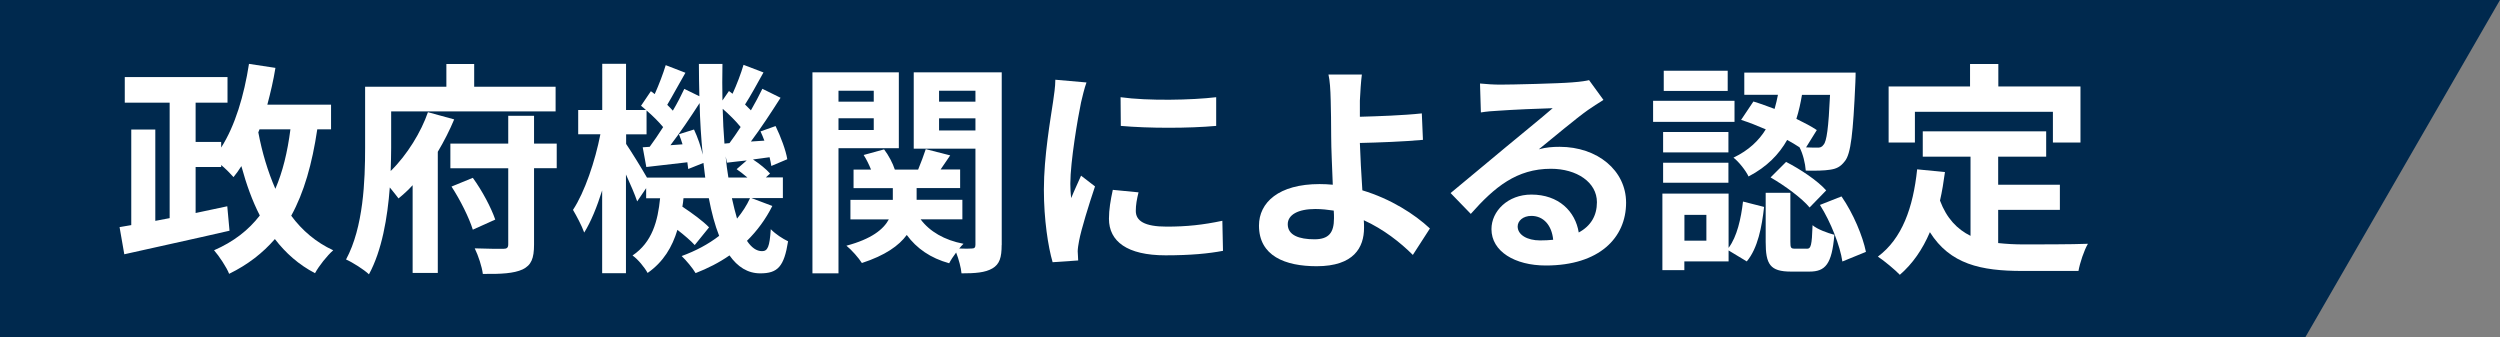
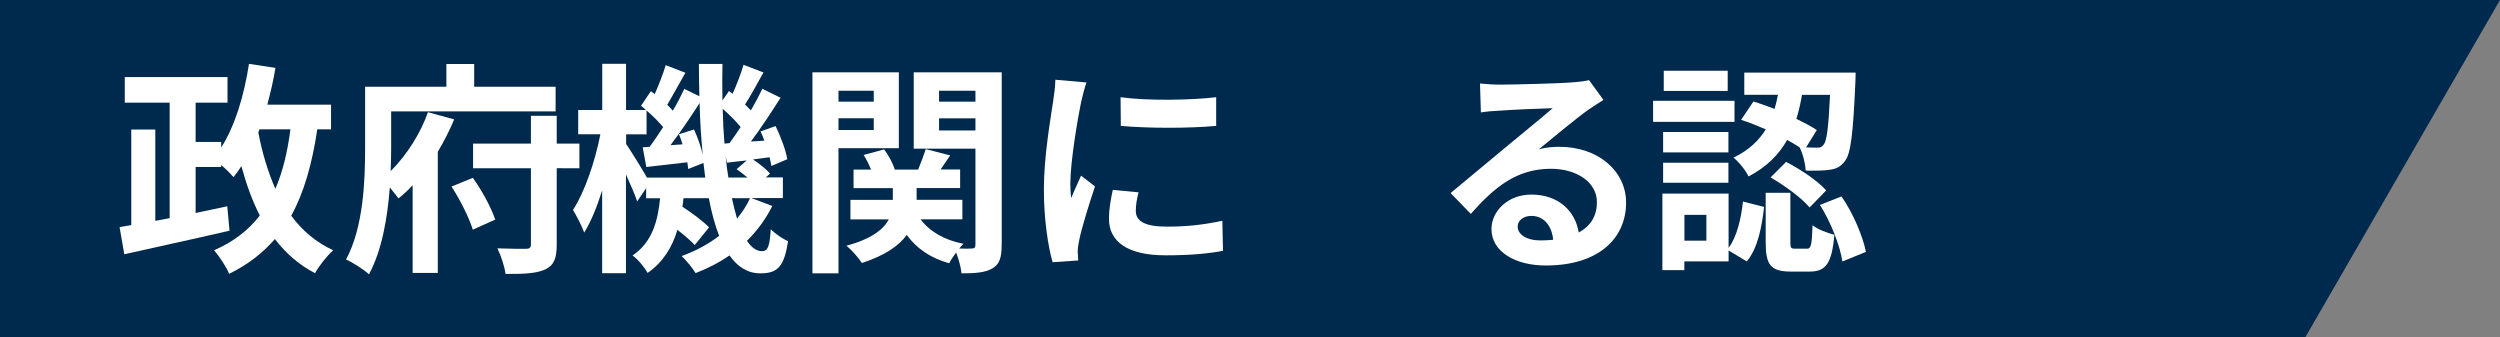
<svg xmlns="http://www.w3.org/2000/svg" id="_レイヤー_2" viewBox="0 0 311.96 42.06">
  <rect x="0" y="0" width="311.96" height="42.06" fill="#808080" stroke="none" />
  <defs>
    <style>.cls-1{fill:#00294e;}.cls-2{fill:#fff;}</style>
  </defs>
  <g id="_レイヤー_1-2">
    <g>
      <polygon class="cls-1" points="287.68 42.06 311.96 0 0 0 0 42.06 287.68 42.06" />
      <g>
        <path class="cls-2" d="M39.59,16.14c-.64,4.31-1.65,7.87-3.25,10.78,1.37,1.85,3.11,3.33,5.24,4.31-.76,.67-1.79,1.96-2.27,2.86-2.04-1.06-3.67-2.52-5.01-4.26-1.51,1.74-3.36,3.19-5.71,4.34-.28-.76-1.26-2.24-1.88-2.94,2.44-1.06,4.31-2.52,5.71-4.34-.95-1.85-1.68-3.89-2.3-6.16-.31,.5-.64,.95-.98,1.37-.34-.39-.92-.98-1.54-1.51v.25h-3.19v5.74c1.32-.28,2.63-.56,3.95-.84l.28,3.05c-4.59,1.06-9.55,2.13-13.13,2.94l-.59-3.39,1.46-.25v-11.93h3v11.4l1.79-.34V12.81h-5.6v-3.19h12.82v3.19h-3.98v4.9h3.19v.7c1.74-2.72,2.86-6.5,3.47-10.44l3.3,.5c-.25,1.57-.62,3.11-1.01,4.59h7.95v3.08h-1.74Zm-7.36,.36c.48,2.55,1.2,4.93,2.13,7.06,.92-2.13,1.51-4.56,1.88-7.42h-3.86l-.14,.36Z" />
-         <path class="cls-2" d="M56.67,14.91c-.56,1.34-1.26,2.72-2.04,4.03v15.12h-3.14v-10.95c-.56,.62-1.15,1.15-1.76,1.65-.28-.36-.67-.87-1.09-1.37-.28,3.75-.98,7.87-2.6,10.84-.62-.59-2.07-1.51-2.86-1.85,2.18-4.03,2.38-9.86,2.38-13.94v-7.62h10.14v-2.83h3.47v2.83h10.16v3.08h-20.52v4.56c0,.87-.03,1.85-.06,2.88,2.07-2.02,3.81-4.9,4.65-7.34l3.28,.9Zm12.8,6.08h-2.83v9.52c0,1.74-.34,2.58-1.43,3.11-1.09,.5-2.69,.59-4.96,.56-.11-.9-.56-2.27-1.01-3.19,1.48,.06,3.05,.06,3.56,.06,.45,0,.62-.14,.62-.56v-9.49h-7.22v-3.08h7.22v-3.47h3.22v3.47h2.83v3.08Zm-10.47,1.2c1.18,1.62,2.3,3.75,2.8,5.21l-2.8,1.26c-.45-1.46-1.57-3.72-2.66-5.38l2.66-1.09Z" />
+         <path class="cls-2" d="M56.67,14.91c-.56,1.34-1.26,2.72-2.04,4.03v15.12h-3.14v-10.95c-.56,.62-1.15,1.15-1.76,1.65-.28-.36-.67-.87-1.09-1.37-.28,3.75-.98,7.87-2.6,10.84-.62-.59-2.07-1.51-2.86-1.85,2.18-4.03,2.38-9.86,2.38-13.94v-7.62h10.14v-2.83h3.47v2.83h10.16v3.08h-20.52v4.56c0,.87-.03,1.85-.06,2.88,2.07-2.02,3.81-4.9,4.65-7.34l3.28,.9Zm12.8,6.08v9.52c0,1.74-.34,2.58-1.43,3.11-1.09,.5-2.69,.59-4.96,.56-.11-.9-.56-2.27-1.01-3.19,1.48,.06,3.05,.06,3.56,.06,.45,0,.62-.14,.62-.56v-9.49h-7.22v-3.08h7.22v-3.47h3.22v3.47h2.83v3.08Zm-10.47,1.2c1.18,1.62,2.3,3.75,2.8,5.21l-2.8,1.26c-.45-1.46-1.57-3.72-2.66-5.38l2.66-1.09Z" />
        <path class="cls-2" d="M96.37,25.71c-.81,1.62-1.88,3.08-3.16,4.34,.56,.84,1.18,1.29,1.88,1.29s.95-.53,1.09-2.74c.62,.64,1.51,1.2,2.16,1.51-.5,3.16-1.29,4-3.47,4-1.57,0-2.83-.81-3.84-2.24-1.29,.9-2.72,1.62-4.23,2.21-.36-.62-1.18-1.6-1.74-2.13,1.76-.64,3.33-1.48,4.68-2.52-.53-1.34-.95-2.91-1.29-4.7h-3.16c-.03,.36-.08,.73-.14,1.06,1.23,.81,2.6,1.82,3.33,2.58l-1.79,2.21c-.48-.53-1.29-1.23-2.16-1.9-.64,2.13-1.74,4-3.72,5.38-.36-.67-1.2-1.71-1.88-2.18,2.46-1.65,3.16-4.31,3.44-7.14h-1.74v-1.26l-1.12,1.65c-.28-.84-.84-2.13-1.4-3.36v12.32h-2.97v-10.33c-.64,2.04-1.4,3.92-2.24,5.26-.31-.87-.95-2.07-1.4-2.83,1.46-2.21,2.77-6.1,3.42-9.44h-2.77v-3.02h3V7.96h2.97v5.77h2.49c-.2-.2-.42-.36-.62-.53l1.23-1.82,.48,.36c.53-1.18,1.06-2.58,1.37-3.61l2.46,.95c-.78,1.34-1.6,2.88-2.27,4,.25,.25,.5,.5,.7,.73,.56-.95,1.04-1.88,1.43-2.72l1.88,.92c-.03-1.32-.06-2.66-.06-4.03h2.94c-.03,1.57-.03,3.08,0,4.56l.81-1.18,.45,.34c.53-1.15,1.06-2.55,1.37-3.61l2.49,.95c-.78,1.4-1.6,2.91-2.3,4,.25,.25,.5,.5,.73,.73,.53-.92,1.04-1.88,1.43-2.69l2.27,1.12c-1.12,1.76-2.46,3.81-3.7,5.46l1.68-.11c-.14-.39-.31-.78-.48-1.15l1.88-.67c.64,1.32,1.29,3.05,1.46,4.14l-1.99,.84c-.06-.31-.11-.7-.22-1.09l-2.07,.28c.81,.53,1.68,1.23,2.13,1.76l-.53,.48h2.13v2.58h-3.92l2.6,.98Zm-8.37-3.56c-.06-.59-.14-1.2-.22-1.82l-1.9,.76c-.03-.25-.06-.53-.11-.84-1.82,.2-3.56,.42-5.12,.59l-.45-2.46,.87-.06c.53-.73,1.12-1.57,1.68-2.46-.53-.64-1.32-1.43-2.07-2.07v2.97h-2.55v1.2c.59,.87,1.93,3.02,2.6,4.2h7.28Zm-1.4-5.99c.45,.95,.87,2.16,1.09,3.14-.2-2.04-.34-4.2-.39-6.44-1.12,1.74-2.44,3.7-3.64,5.26l1.51-.11c-.14-.45-.28-.87-.45-1.26l1.88-.59Zm4.42,1.71c.45-.59,.92-1.29,1.4-2.02-.59-.73-1.43-1.57-2.24-2.27,.03,1.51,.11,2.94,.22,4.34l.62-.06Zm2.24,4.28c-.42-.36-.9-.73-1.34-1.04l1.26-1.09c-.87,.08-1.68,.2-2.46,.28l-.17-.78c.08,.92,.2,1.79,.34,2.63h2.38Zm-1.93,2.58c.2,.92,.42,1.79,.64,2.55,.64-.78,1.2-1.62,1.62-2.55h-2.27Z" />
        <path class="cls-2" d="M104.63,18.49v15.62h-3.25V9.03h10.78v9.46h-7.53Zm0-7.17v1.37h4.4v-1.37h-4.4Zm4.4,4.9v-1.46h-4.4v1.46h4.4Zm15.96,14.36c0,1.54-.25,2.38-1.15,2.91-.9,.53-2.13,.62-3.86,.62-.06-.7-.34-1.76-.67-2.6-.34,.45-.67,.95-.87,1.34-2.32-.64-4.06-1.85-5.29-3.53-.98,1.34-2.69,2.55-5.6,3.5-.39-.62-1.26-1.62-1.93-2.16,3.14-.84,4.62-2.04,5.29-3.28h-4.79v-2.44h5.29v-1.46h-4.9v-2.32h2.18c-.25-.62-.56-1.26-.92-1.82l2.55-.7c.56,.73,1.09,1.74,1.34,2.52h2.91c.34-.84,.73-1.85,.95-2.55l3.05,.78c-.42,.62-.84,1.23-1.2,1.76h2.44v2.32h-5.43v1.46h5.71v2.44h-5.21c1.12,1.51,2.97,2.6,5.35,3.05-.17,.17-.36,.36-.53,.59,.67,.03,1.32,.03,1.57,0,.34,0,.45-.14,.45-.48v-11.98h-7.7V9.03h10.98V30.59Zm-7.81-19.26v1.37h4.54v-1.37h-4.54Zm4.54,4.96v-1.51h-4.54v1.51h4.54Z" />
        <path class="cls-2" d="M135.57,10.31c-.22,.56-.56,1.96-.67,2.46-.39,1.85-1.34,7.39-1.34,10.16,0,.53,.03,1.2,.11,1.79,.39-.98,.84-1.9,1.23-2.8l1.74,1.34c-.78,2.32-1.71,5.32-1.99,6.8-.08,.39-.17,1.01-.17,1.29,.03,.31,.03,.76,.06,1.15l-3.19,.22c-.56-1.93-1.09-5.32-1.09-9.07,0-4.17,.84-8.85,1.15-10.98,.11-.78,.28-1.85,.28-2.72l3.89,.34Zm6.5,13.69c-.22,.9-.34,1.57-.34,2.32,0,1.23,1.06,1.96,3.86,1.96,2.49,0,4.54-.22,6.94-.73l.08,3.75c-1.79,.34-4.03,.56-7.17,.56-4.79,0-7.06-1.74-7.06-4.56,0-1.15,.2-2.32,.48-3.61l3.19,.31Zm9.69-11.87v3.58c-3.42,.31-8.43,.31-11.9,0l-.03-3.58c3.42,.48,8.93,.36,11.93,0Z" />
-         <path class="cls-2" d="M176.31,31.82c-1.57-1.57-3.67-3.22-6.13-4.34,.03,.36,.03,.67,.03,.95,0,2.44-1.26,4.79-5.91,4.79-3.95,0-7.2-1.29-7.2-5.07,0-2.88,2.46-5.18,7.56-5.18,.56,0,1.12,.03,1.65,.08-.08-2.16-.2-4.54-.2-5.99,0-1.68-.03-3.33-.06-4.51-.03-1.37-.11-2.55-.28-3.25h4.17c-.11,.81-.2,2.16-.25,3.25v2.02c2.18-.06,5.43-.17,7.73-.42l.14,3.3c-2.32,.22-5.63,.34-7.87,.39,.06,1.68,.17,3.86,.31,5.91,3.53,1.06,6.52,2.97,8.43,4.76l-2.13,3.3Zm-9.88-5.54c-.73-.11-1.51-.2-2.3-.2-2.16,0-3.44,.73-3.44,1.9,0,1.37,1.4,1.88,3.33,1.88,1.79,0,2.44-.81,2.44-2.63,0-.25,0-.59-.03-.95Z" />
        <path class="cls-2" d="M200.08,12.47c-.67,.42-1.32,.84-1.93,1.26-1.48,1.04-4.4,3.5-6.13,4.9,.92-.25,1.71-.31,2.6-.31,4.7,0,8.29,2.94,8.29,6.97,0,4.37-3.33,7.84-10.02,7.84-3.86,0-6.78-1.76-6.78-4.54,0-2.24,2.04-4.31,4.98-4.31,3.42,0,5.49,2.1,5.91,4.73,1.51-.81,2.27-2.1,2.27-3.78,0-2.49-2.52-4.17-5.74-4.17-4.26,0-7.03,2.27-10,5.63l-2.52-2.6c1.96-1.6,5.29-4.42,6.94-5.77,1.54-1.29,4.42-3.61,5.8-4.82-1.43,.03-5.24,.2-6.69,.31-.76,.03-1.62,.11-2.27,.22l-.11-3.61c.78,.08,1.74,.14,2.52,.14,1.46,0,7.39-.14,8.96-.28,1.15-.08,1.79-.2,2.13-.28l1.79,2.46Zm-6.27,17.44c-.17-1.79-1.2-2.97-2.72-2.97-1.04,0-1.71,.62-1.71,1.32,0,1.04,1.18,1.74,2.8,1.74,.59,0,1.12-.03,1.62-.08Z" />
        <path class="cls-2" d="M216.44,15.21h-10.16v-2.63h10.16v2.63Zm-.73,15.71c1.04-1.4,1.54-3.61,1.79-5.77l2.63,.67c-.28,2.49-.78,5.15-2.16,6.8l-2.27-1.37v1.37h-5.52v1.09h-2.74v-9.55h8.26v6.75Zm-.03-11.9h-8.15v-2.55h8.15v2.55Zm-8.15,1.29h8.15v2.49h-8.15v-2.49Zm8.06-8.96h-7.98v-2.52h7.98v2.52Zm-2.66,15.46h-2.74v3.22h2.74v-3.22Zm5.88-14.14c.84,.25,1.74,.59,2.63,.92,.17-.59,.31-1.18,.42-1.76h-4.2v-2.77h13.89s0,.84-.03,1.23c-.28,6.33-.56,8.93-1.32,9.83-.53,.7-1.06,.95-1.85,1.06-.67,.11-1.82,.14-3.02,.11-.06-.9-.36-2.13-.78-2.91-.48-.31-.98-.62-1.54-.92-1.01,1.79-2.52,3.36-4.82,4.56-.34-.73-1.2-1.82-1.88-2.35,1.93-.92,3.19-2.16,4.03-3.53-1.04-.45-2.1-.87-3.08-1.18l1.54-2.3Zm6.64,18.37c.53,0,.64-.36,.73-2.94,.56,.5,1.88,.98,2.72,1.2-.31,3.67-1.12,4.59-3.11,4.59h-2.3c-2.63,0-3.16-.92-3.16-3.7v-6.13h3.08v6.1c0,.76,.06,.87,.56,.87h1.48Zm-2.58-10.84c1.79,.92,3.95,2.35,5.01,3.56l-2.07,2.13c-.95-1.15-3.08-2.72-4.87-3.75l1.93-1.93Zm1.99-8.37c-.17,1.01-.39,2.02-.7,3,.98,.48,1.88,.95,2.55,1.4l-1.34,2.16c.59,.03,1.06,.03,1.34,.03,.39,.03,.64-.06,.84-.36,.39-.42,.62-2.07,.81-6.22h-3.5Zm4.93,12.68c1.48,2.13,2.66,4.98,3.05,6.92l-2.94,1.2c-.28-1.93-1.43-4.9-2.8-7.06l2.69-1.06Z" />
-         <path class="cls-2" d="M249.34,30.33c1.01,.11,2.07,.17,3.19,.17,1.51,0,6.13,0,8.01-.08-.48,.81-1.01,2.41-1.18,3.39h-7c-5.18,0-9.02-.84-11.54-4.84-.92,2.16-2.16,3.95-3.75,5.32-.56-.59-1.96-1.76-2.74-2.27,3.02-2.24,4.4-6.1,4.9-10.89l3.47,.34c-.17,1.26-.36,2.44-.62,3.56,.84,2.24,2.16,3.58,3.81,4.4v-9.88h-5.96v-3.16h15.4v3.16h-5.99v3.5h7.7v3.14h-7.7v4.17Zm-10.39-12.54h-3.28v-7h10.16v-2.8h3.53v2.8h10.25v7h-3.44v-3.84h-17.22v3.84Z" />
      </g>
    </g>
  </g>
</svg>